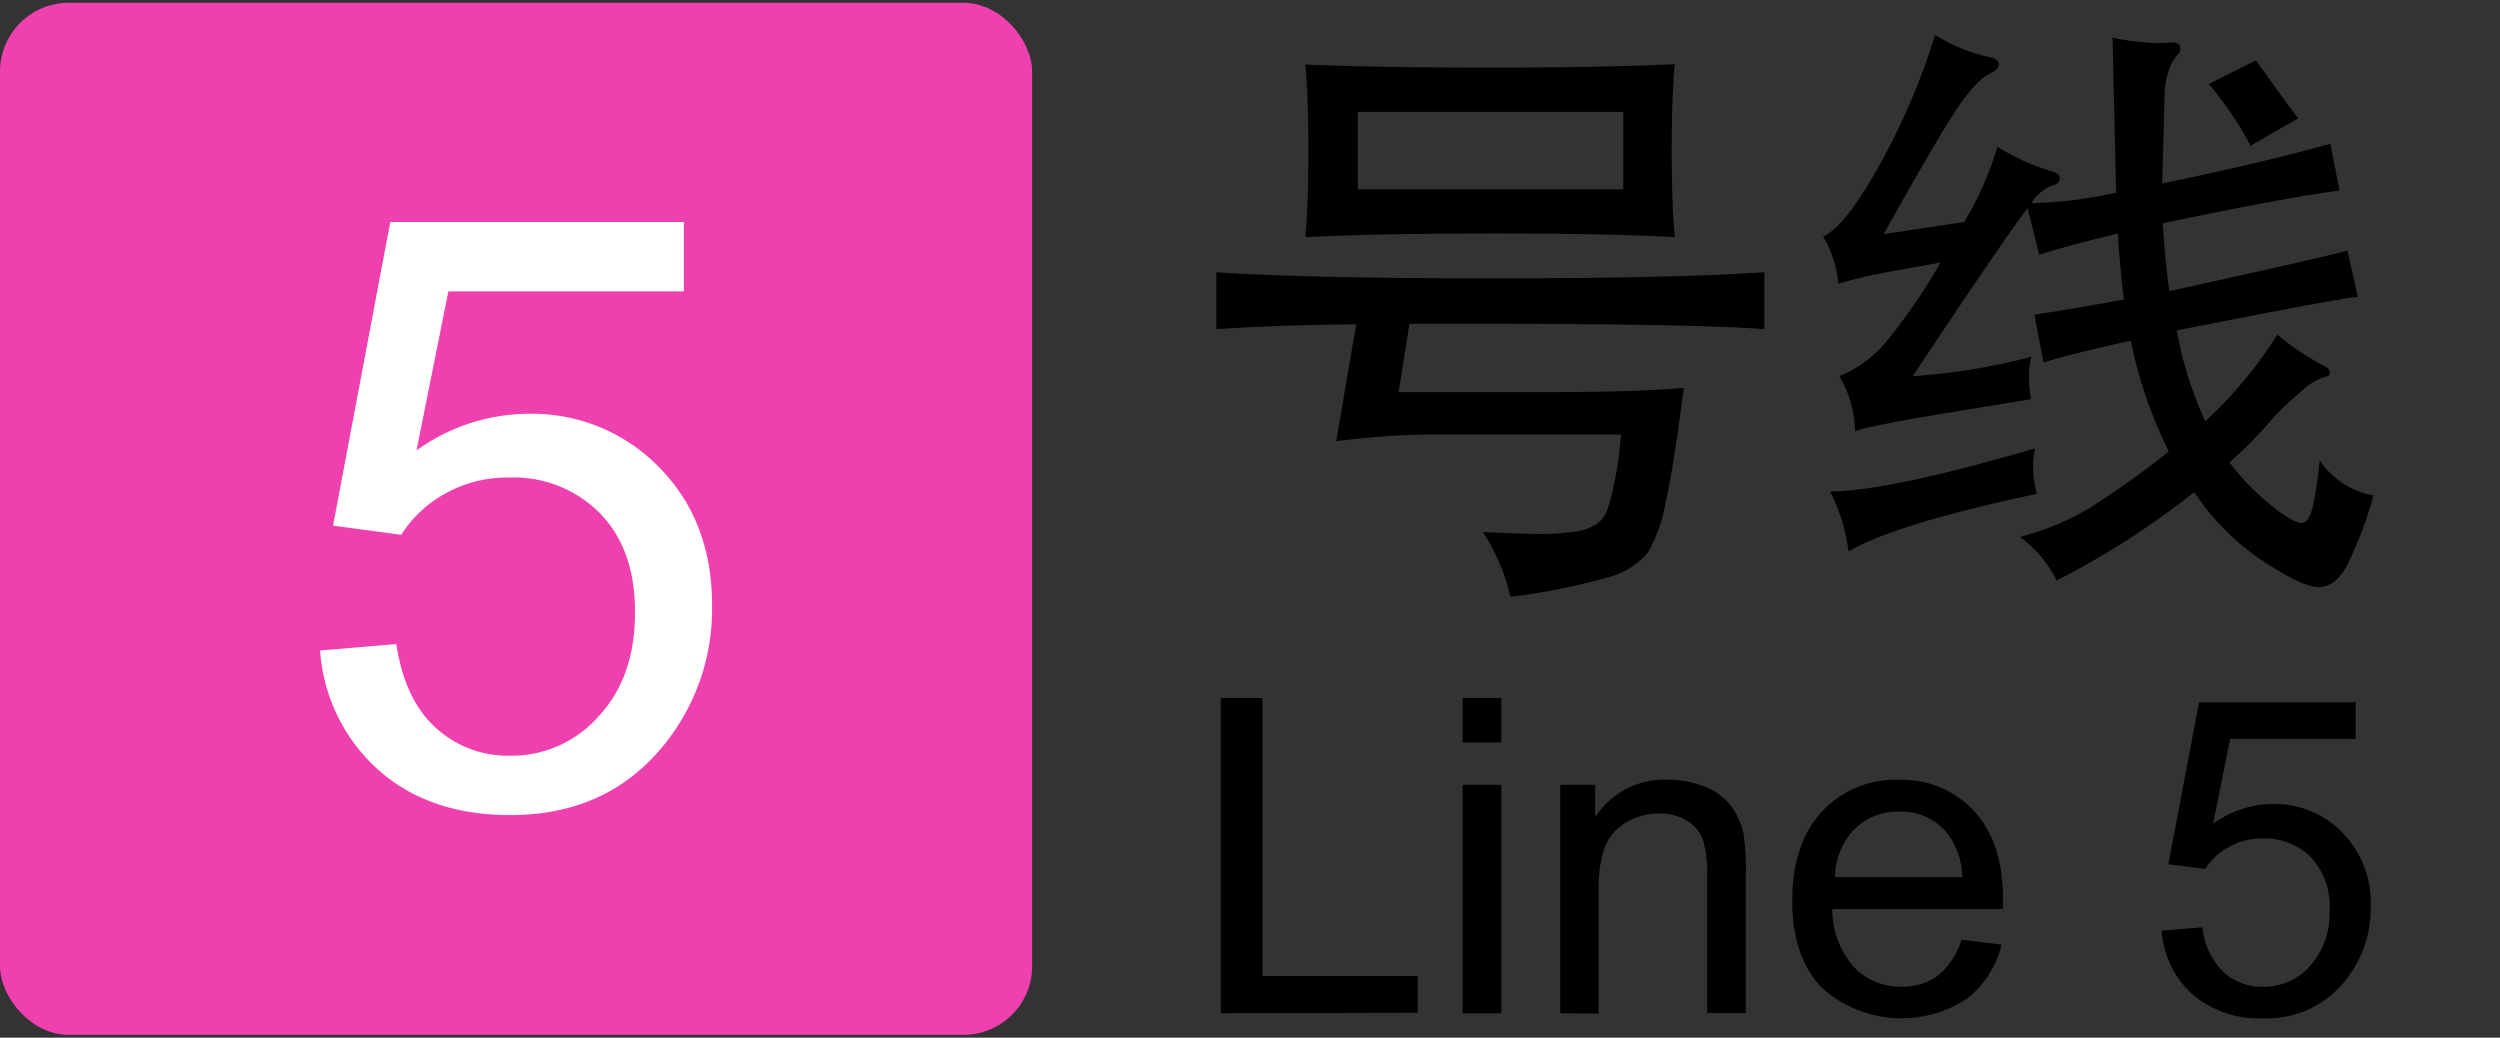
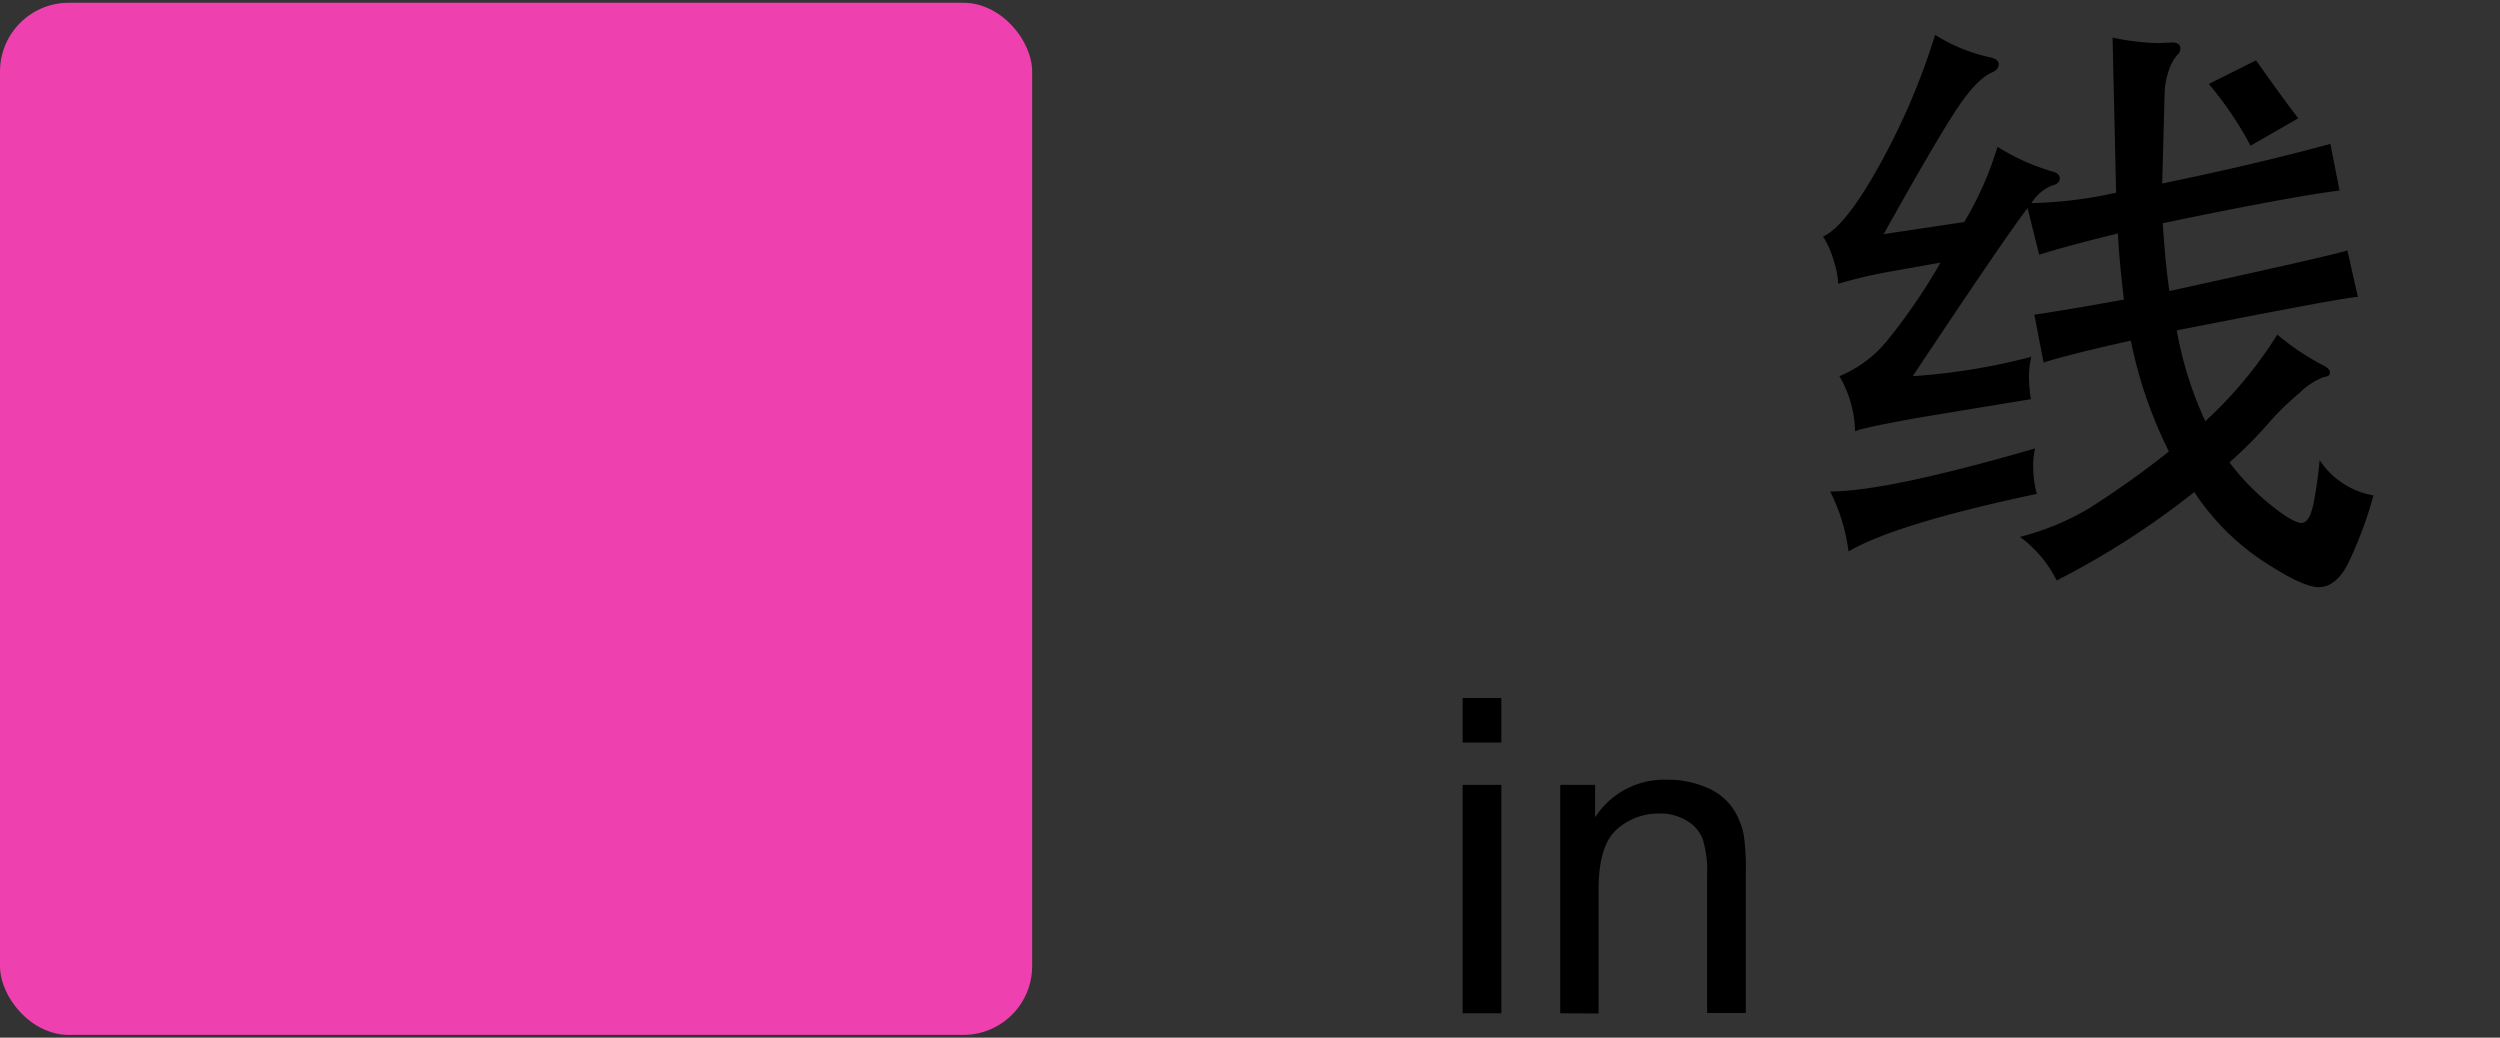
<svg xmlns="http://www.w3.org/2000/svg" width="96.13mm" height="39.9mm" viewBox="0 0 272.49 113.1">
  <rect x="0" y="0" width="272.49" height="113.1" fill="#333333" stroke="none" />
  <defs>
    <style>.a{fill:#ef40b0;}.b{fill:#fff;}</style>
  </defs>
  <title>sz5</title>
  <rect class="a" y="0.3" width="112.5" height="112.5" rx="7.5" ry="7.5" />
-   <path class="b" d="M34.89,70.9l8.31-.7q.91,6.06,4.28,9.11a11.63,11.63,0,0,0,8.11,3.06,12.64,12.64,0,0,0,9.67-4.31q4-4.31,3.95-11.42,0-6.76-3.8-10.68a13.23,13.23,0,0,0-9.95-3.91,13.86,13.86,0,0,0-6.9,1.73,13.38,13.38,0,0,0-4.83,4.51l-7.43-1,6.24-33.09h32v7.56H48.87L45.4,49.1a21,21,0,0,1,12.17-4A19.32,19.32,0,0,1,71.81,50.9q5.79,5.85,5.8,15a23.47,23.47,0,0,1-5.1,15.12q-6.2,7.83-16.92,7.82-8.79,0-14.35-4.92A19.24,19.24,0,0,1,34.89,70.9Z" />
-   <path d="M133.06,110.44V76.08h4.54v30.31h16.93v4Z" />
  <path d="M159.42,80.93V76.08h4.22v4.85Zm0,29.51V85.55h4.22v24.89Z" />
  <path d="M170.06,110.44V85.55h3.8v3.54a8.94,8.94,0,0,1,7.92-4.1,10.4,10.4,0,0,1,4.14.81,6.42,6.42,0,0,1,2.82,2.12A8,8,0,0,1,190.06,91a25.13,25.13,0,0,1,.23,4.11v15.3h-4.22V95.3a11.39,11.39,0,0,0-.49-3.86,4,4,0,0,0-1.75-2,5.51,5.51,0,0,0-2.94-.77,6.85,6.85,0,0,0-4.65,1.71c-1.3,1.15-2,3.31-2,6.5v13.59Z" />
-   <path d="M213.8,102.42l4.36.54a10.61,10.61,0,0,1-3.82,5.93,13,13,0,0,1-15.79-1.25q-3.2-3.36-3.2-9.43,0-6.28,3.24-9.75A10.91,10.91,0,0,1,207,85a10.63,10.63,0,0,1,8.16,3.4q3.15,3.39,3.16,9.56c0,.25,0,.62,0,1.12H199.71a9.57,9.57,0,0,0,2.32,6.28,6.89,6.89,0,0,0,5.21,2.18,6.49,6.49,0,0,0,4-1.21A8.14,8.14,0,0,0,213.8,102.42ZM200,95.6h13.9a8.43,8.43,0,0,0-1.6-4.71A6.46,6.46,0,0,0,207,88.46a6.69,6.69,0,0,0-4.89,1.94A7.7,7.7,0,0,0,200,95.6Z" />
-   <path d="M235.62,101.44l4.43-.37a8,8,0,0,0,2.28,4.86,6.25,6.25,0,0,0,4.33,1.63,6.72,6.72,0,0,0,5.15-2.3,8.63,8.63,0,0,0,2.11-6.09,7.83,7.83,0,0,0-2-5.7,7.06,7.06,0,0,0-5.31-2.08,7.31,7.31,0,0,0-3.68.92,7.2,7.2,0,0,0-2.58,2.4l-4-.51,3.33-17.65h17.08v4H243.07l-1.85,9.24a11.17,11.17,0,0,1,6.49-2.16,10.31,10.31,0,0,1,7.6,3.12,10.88,10.88,0,0,1,3.09,8,12.51,12.51,0,0,1-2.72,8.06,10.87,10.87,0,0,1-9,4.18A11.09,11.09,0,0,1,239,108.4,10.23,10.23,0,0,1,235.62,101.44Z" />
-   <path d="M147.82,35.35q-8.72.07-15.24.53V29.67q9.82.67,29.89.67t29.84-.67v6.21q-8.25-.66-38.68-.59l-1.19,7.45h16.17q9.51,0,14.92-.46c-.71,5.5-1.35,9.6-1.95,12.31a16.64,16.64,0,0,1-2,5.68,8.52,8.52,0,0,1-4.36,2.67,69.09,69.09,0,0,1-10.59,2.11,21.81,21.81,0,0,0-3-7.06q3.63.19,6.07.2a27.24,27.24,0,0,0,3.93-.23,5.84,5.84,0,0,0,2.27-.76,3.17,3.17,0,0,0,1.16-1.29,19.24,19.24,0,0,0,.92-3.47,33.82,33.82,0,0,0,.69-5.08H157.92a84.71,84.71,0,0,0-12.28.73Zm34.72-9.5q-7.12-.41-20.1-.4t-20.16.4q.33-3.63.33-9.44c0-3.87-.11-7-.33-9.37q8,.33,20.13.33T182.54,7c-.22,2.37-.33,5.5-.33,9.37S182.32,23.43,182.54,25.85Zm-5.61-5.22V12.19H148v8.44Z" />
  <path d="M211.51,28.62l-5.87,1.05a51.57,51.57,0,0,0-5.28,1.26,9.34,9.34,0,0,0-.5-2.54,10,10,0,0,0-1.15-2.61q2.37-1.05,6-7.52A74.46,74.46,0,0,0,210.92,3.8a18.47,18.47,0,0,0,6,2.45q.93.2.93.75c0,.38-.24.68-.73.9-1.05.44-2.29,1.69-3.69,3.76s-4.12,6.69-8.12,13.86l8.78-1.32A36.09,36.09,0,0,0,217.72,16a23.93,23.93,0,0,0,6,2.7c.53.14.79.39.79.76s-.3.64-.92.79a4.81,4.81,0,0,0-2.18,1.89A46.77,46.77,0,0,0,230.65,21l-.39-16.9a24.29,24.29,0,0,0,2.64.43,22,22,0,0,0,2.37.17l1.45-.07q.93,0,.93.66a.88.88,0,0,1-.33.69,4.83,4.83,0,0,0-.83,1.42,8.54,8.54,0,0,0-.56,3L235.67,20Q246,17.87,254,15.68l1,5.09q-5.34.66-19.27,3.56.33,4.89.73,7.39,17.22-3.76,19.4-4.42L257,32.38q-.27-.2-19.74,3.63a40.26,40.26,0,0,0,3.11,9.9,46,46,0,0,0,7.85-9.44,27.08,27.08,0,0,0,5.15,3.43c.39.23.59.47.59.73s-.22.42-.66.46a7.57,7.57,0,0,0-2.64,1.72,29.51,29.51,0,0,0-3.56,3.5A45.06,45.06,0,0,1,243,50.4,26.64,26.64,0,0,0,247.45,55c1.69,1.37,2.83,2,3.4,2s1-.67,1.29-2a45.44,45.44,0,0,0,.69-4.85A8.84,8.84,0,0,0,258.7,54a43.37,43.37,0,0,1-2.84,7.56C255,63.17,253.94,64,252.73,64s-3.27-1-6.17-2.91a26.39,26.39,0,0,1-7.39-7.46,89.66,89.66,0,0,1-15,9.64,13.17,13.17,0,0,0-4-4.75,28.8,28.8,0,0,0,7.46-3.07,99.85,99.85,0,0,0,8.77-6.24,48.39,48.39,0,0,1-4.15-12.08q-6.54,1.45-9.51,2.38l-1-5.21c2.94-.44,6.2-1,9.76-1.65q-.52-4.37-.66-7.2-5.21,1.26-8.58,2.31L221,22.68Q218.78,25.52,208.48,41a68.74,68.74,0,0,0,12.93-2.11,8.9,8.9,0,0,0-.26,2.11,17.79,17.79,0,0,0,.2,2.51l-12.15,2q-6.6,1.19-7,1.52A12.55,12.55,0,0,0,200.49,41a13.24,13.24,0,0,0,5.38-4.09A63.92,63.92,0,0,0,211.51,28.62Zm10.3,20.26a8.49,8.49,0,0,0-.2,2.08,11.13,11.13,0,0,0,.4,2.87q-15.31,3.24-20.53,6.27a20,20,0,0,0-2-6.53Q205.64,53.57,221.81,48.88Zm28.71-36-5.22,3a37.8,37.8,0,0,0-4.55-6.73l5.15-2.57C248.14,9.74,249.68,11.86,250.52,12.91Z" />
</svg>